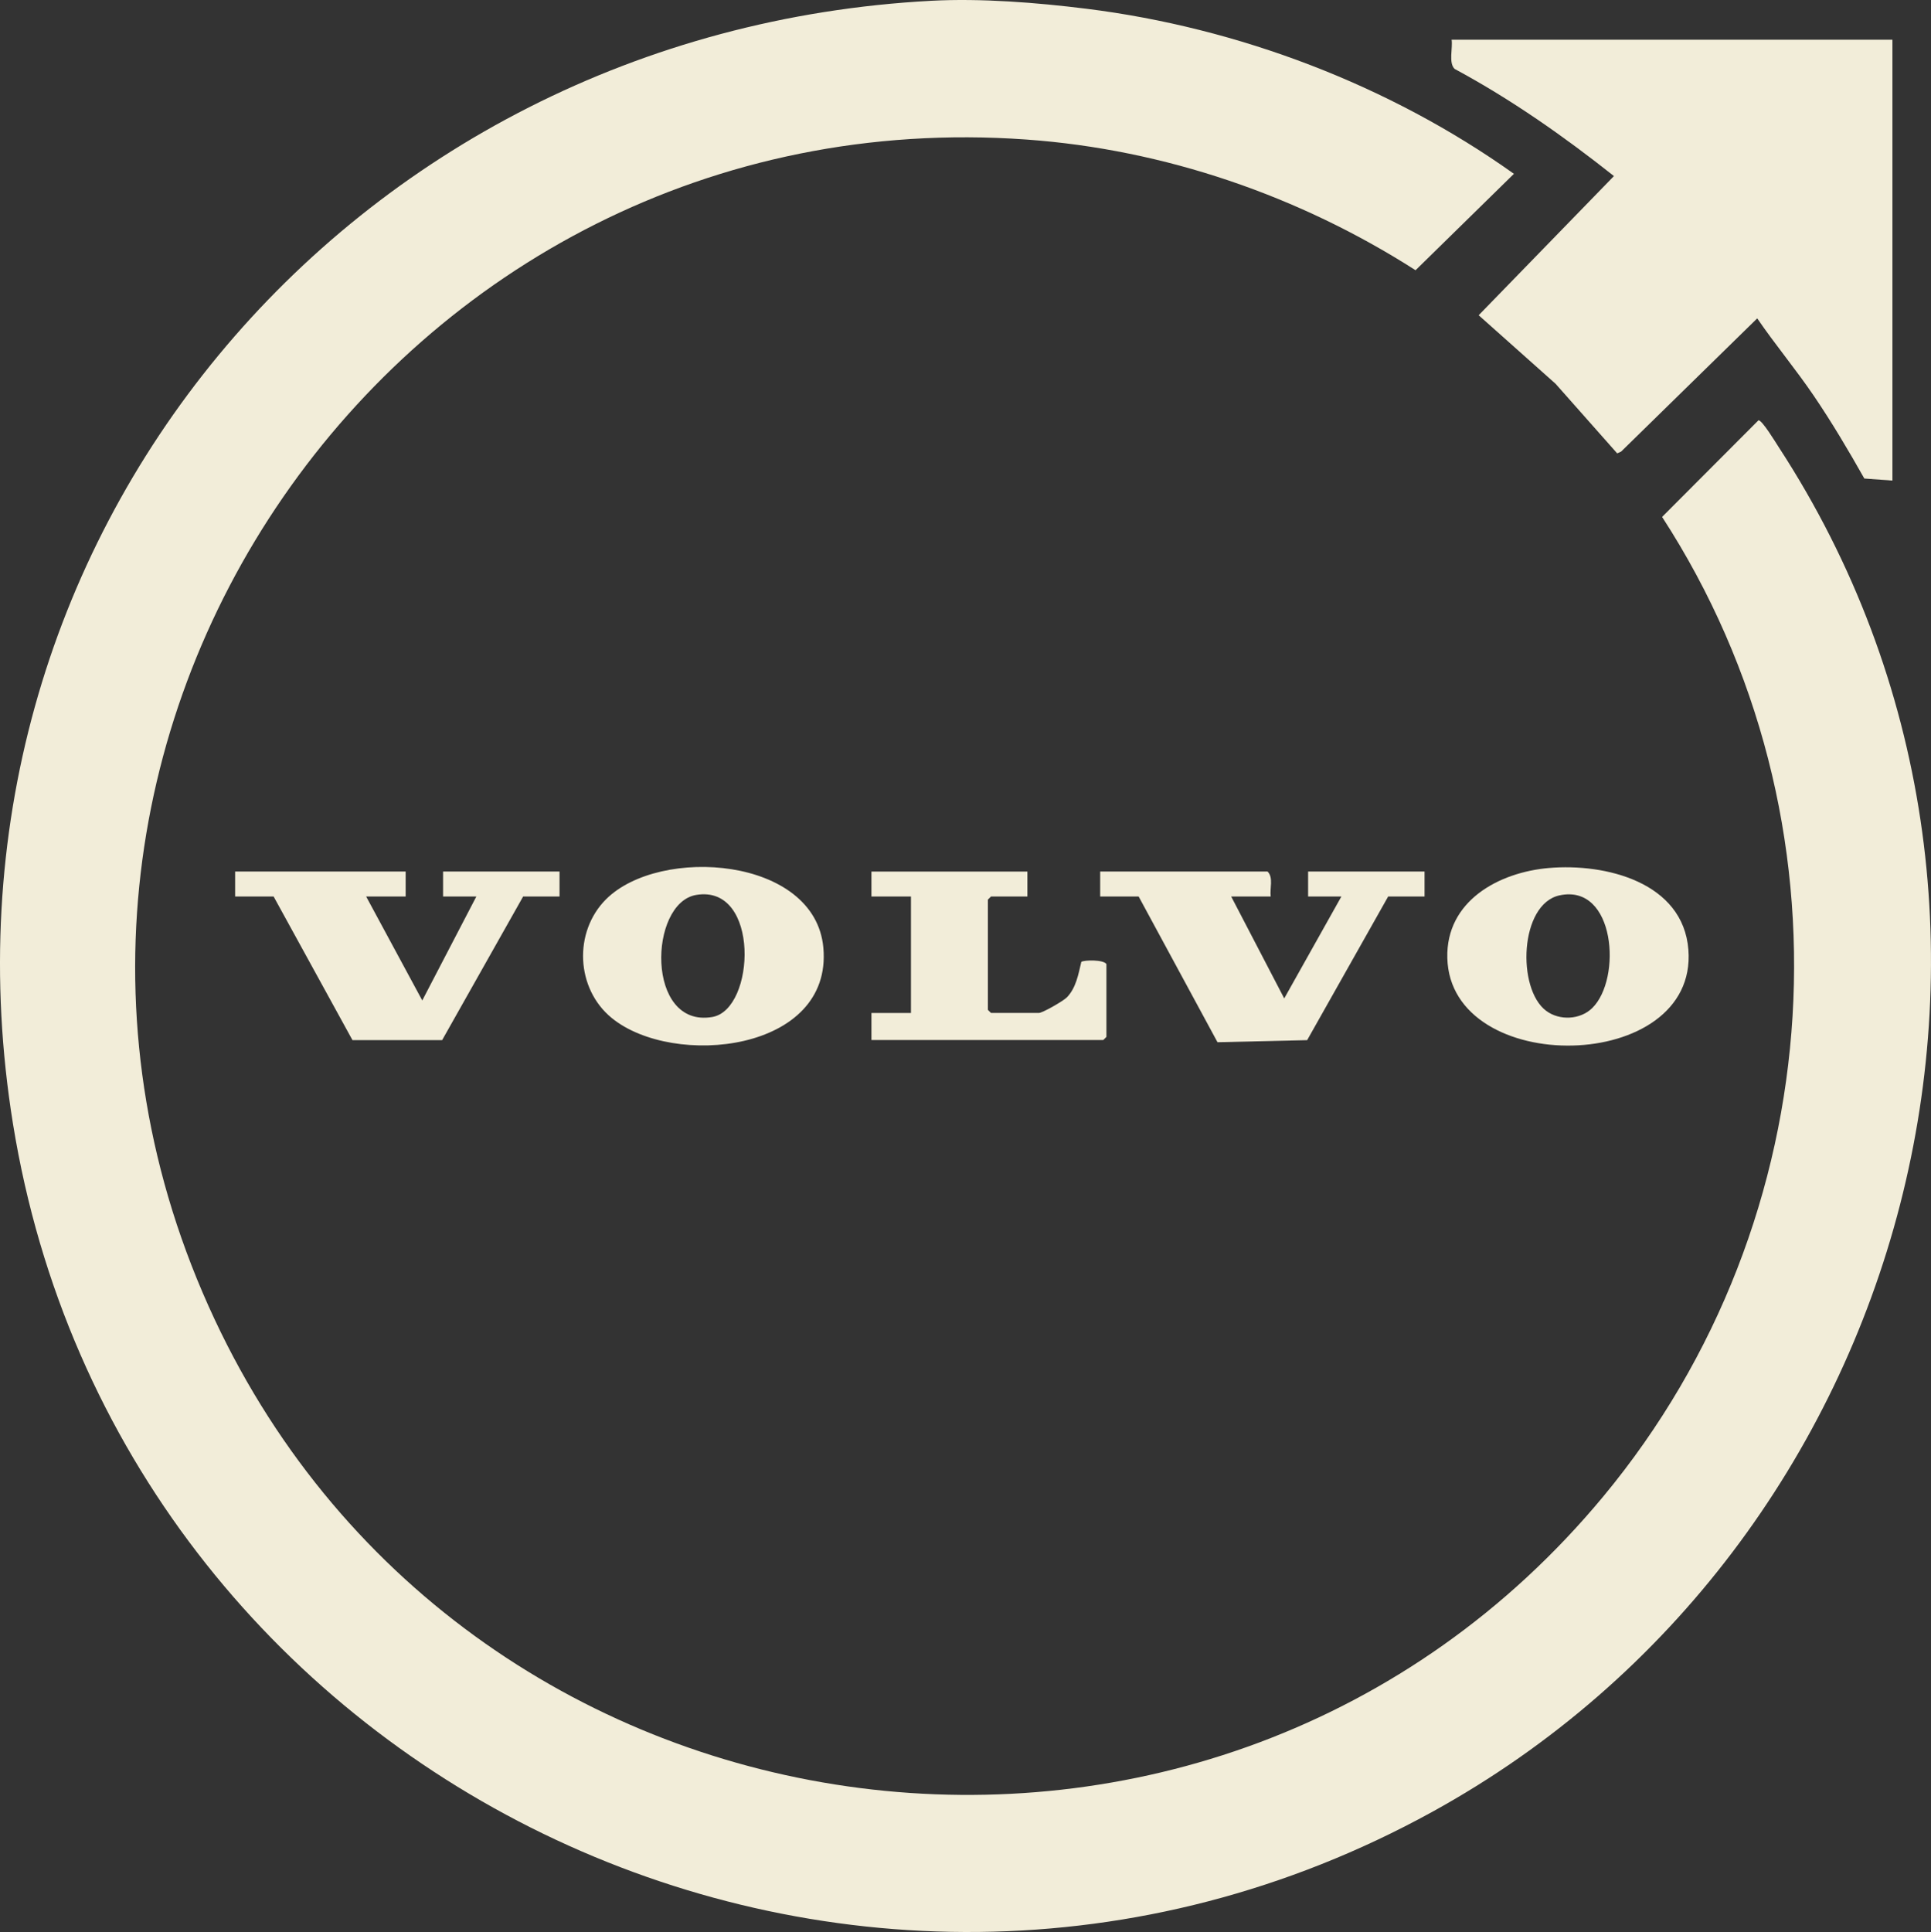
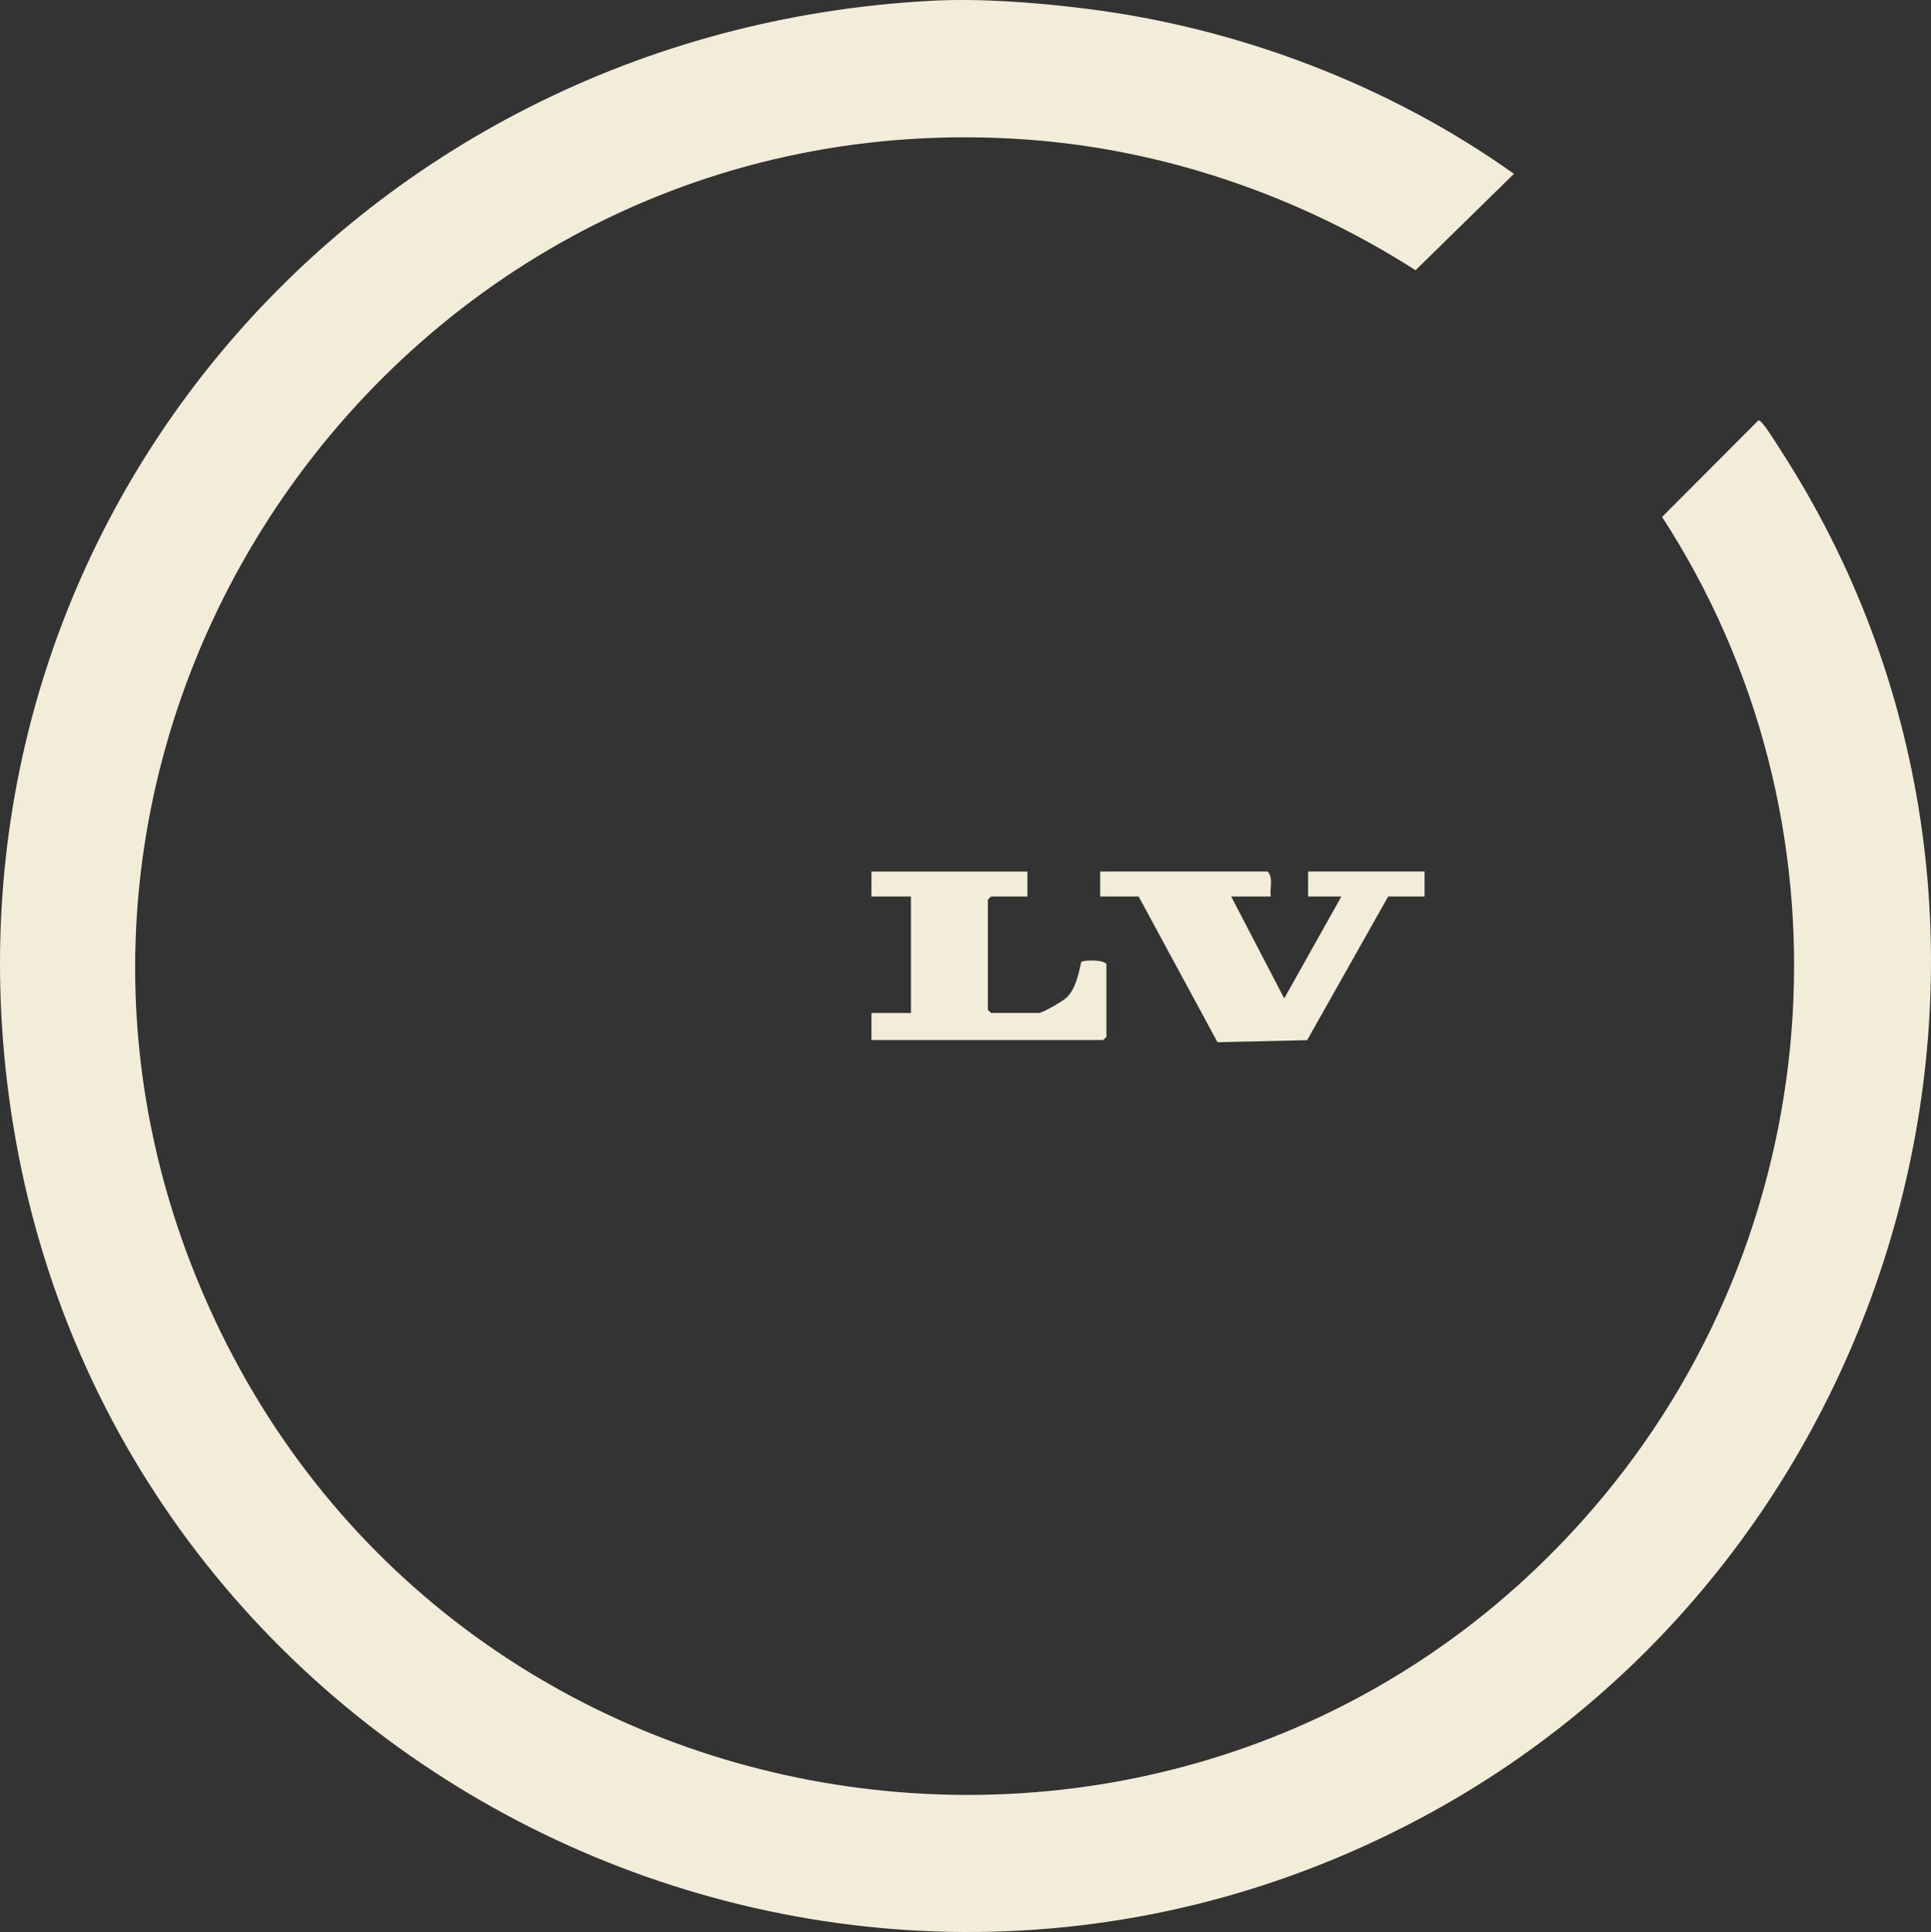
<svg xmlns="http://www.w3.org/2000/svg" id="a" viewBox="0 0 1857.26 1858.01">
  <rect x="0" y="0" width="1857.26" height="1858.01" fill="#333333" stroke="none" />
  <path d="M895.75.75c47.76-2.54,101.59,1.73,149.15,7.66,146.33,18.25,291.5,73.49,411.22,158.75l-94.62,92.72c-111.69-71.46-241.36-116.19-374.36-125.7C381.22,90.84-52.58,715.95,206.44,1268.87c246.53,526.27,963.46,618.85,1335.67,170.23,221.02-266.38,245.44-650.75,56.52-941.97l92.67-92.91c3.26-.73,16.87,21.77,19.69,26.1,291.75,447.84,129.93,1057.27-333.49,1312.18C815.93,2051.4,114.32,1710.32,12.49,1080.82-78.16,520.37,335.59,30.54,895.75.75Z" fill="#f2edd9" />
-   <path d="M1820.16,38.16v424l-27.03-1.97c-15.23-26.99-31.13-53.84-48.53-79.47s-37.12-49.16-54.48-74.55l-130.9,128.11-3.78,1.73-59.23-66.9-74.01-65.95,130.11-133.84c-48.28-38.25-98.87-73.79-153.25-103.05-5.98-5.87-1.61-20.2-2.89-28.11h424Z" fill="#f2edd9" />
-   <path d="M1489.76,834.75c54.15-4.7,129.12,13.52,134.16,78.64,9.25,119.7-229.11,123.33-231.87,7.82-1.31-54.77,49.39-82.27,97.71-86.47ZM1531.44,969.44c28.7-28.07,22.2-119.83-31.4-108.38-38.5,8.22-41.34,89.91-12.87,111.09,12.81,9.53,32.68,8.63,44.26-2.7Z" fill="#f2edd9" />
-   <path d="M582.87,864.86c51.55-51.55,201.09-41.03,209.04,46.53,9.1,100.27-144.29,116.07-203.58,67.59-34.46-28.17-36.91-82.67-5.46-114.13ZM669.63,860.65c-45.81,7.69-48.72,128.3,15.42,117.4,41.65-7.07,46.2-127.75-15.42-117.4Z" fill="#f2edd9" />
-   <polygon points="390.16 838.16 390.16 862.16 352.16 862.16 406.14 962.15 458.16 862.16 426.16 862.16 426.16 838.16 538.16 838.16 538.16 862.16 503.16 862.16 425.24 1000.3 339.01 1000.3 263.16 862.16 226.16 862.16 226.16 838.16 390.16 838.16" fill="#f2edd9" />
  <path d="M1290.16,862.16h-32v-24h112v24h-35l-77.92,138.15-86.23,1.99-75.84-140.14h-37v-24h161c5.87,5.81,1.96,16.28,3,24h-38l51.02,98.02" fill="#f2edd9" />
  <path d="M988.16,838.16v24h-35l-3,3v106l3,3h46c3.6,0,23.69-11.6,26.99-15.01,8.88-9.2,11.06-22.26,13.88-34.12,2.61-1.87,21.5-2.29,24.14,2.14v70l-3,3h-223v-26h38v-112h-38v-24h150Z" fill="#f2edd9" />
</svg>